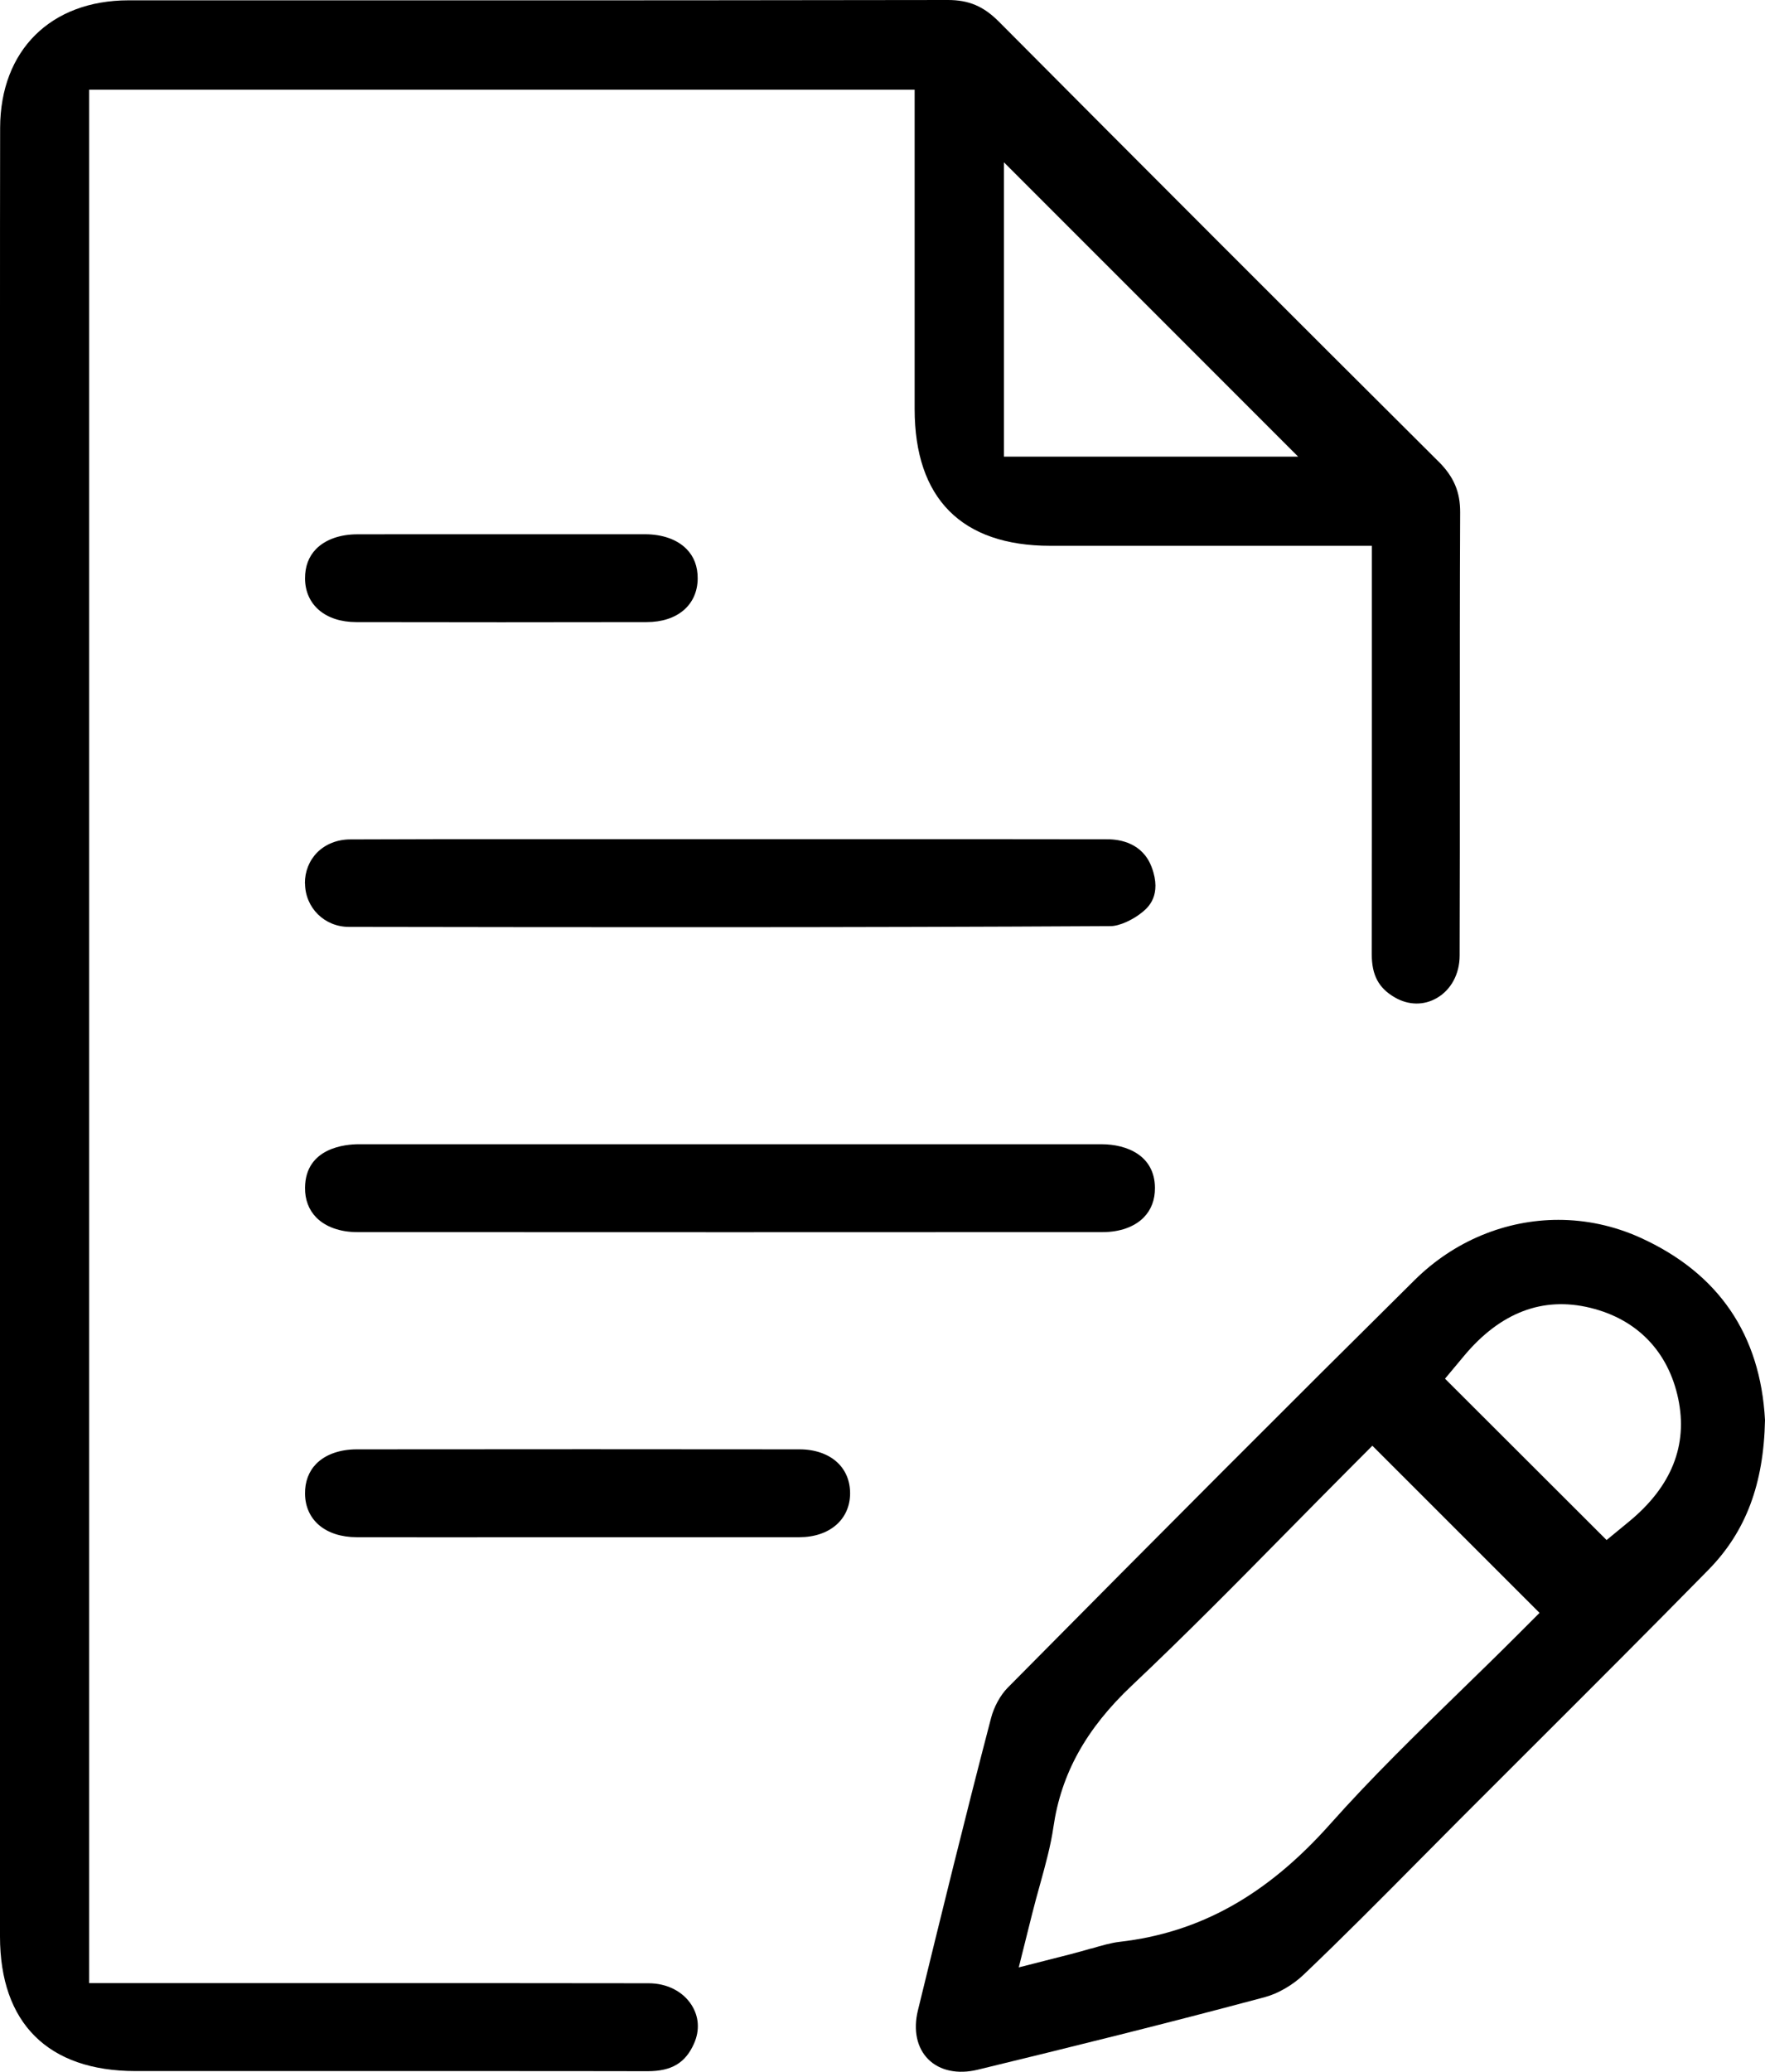
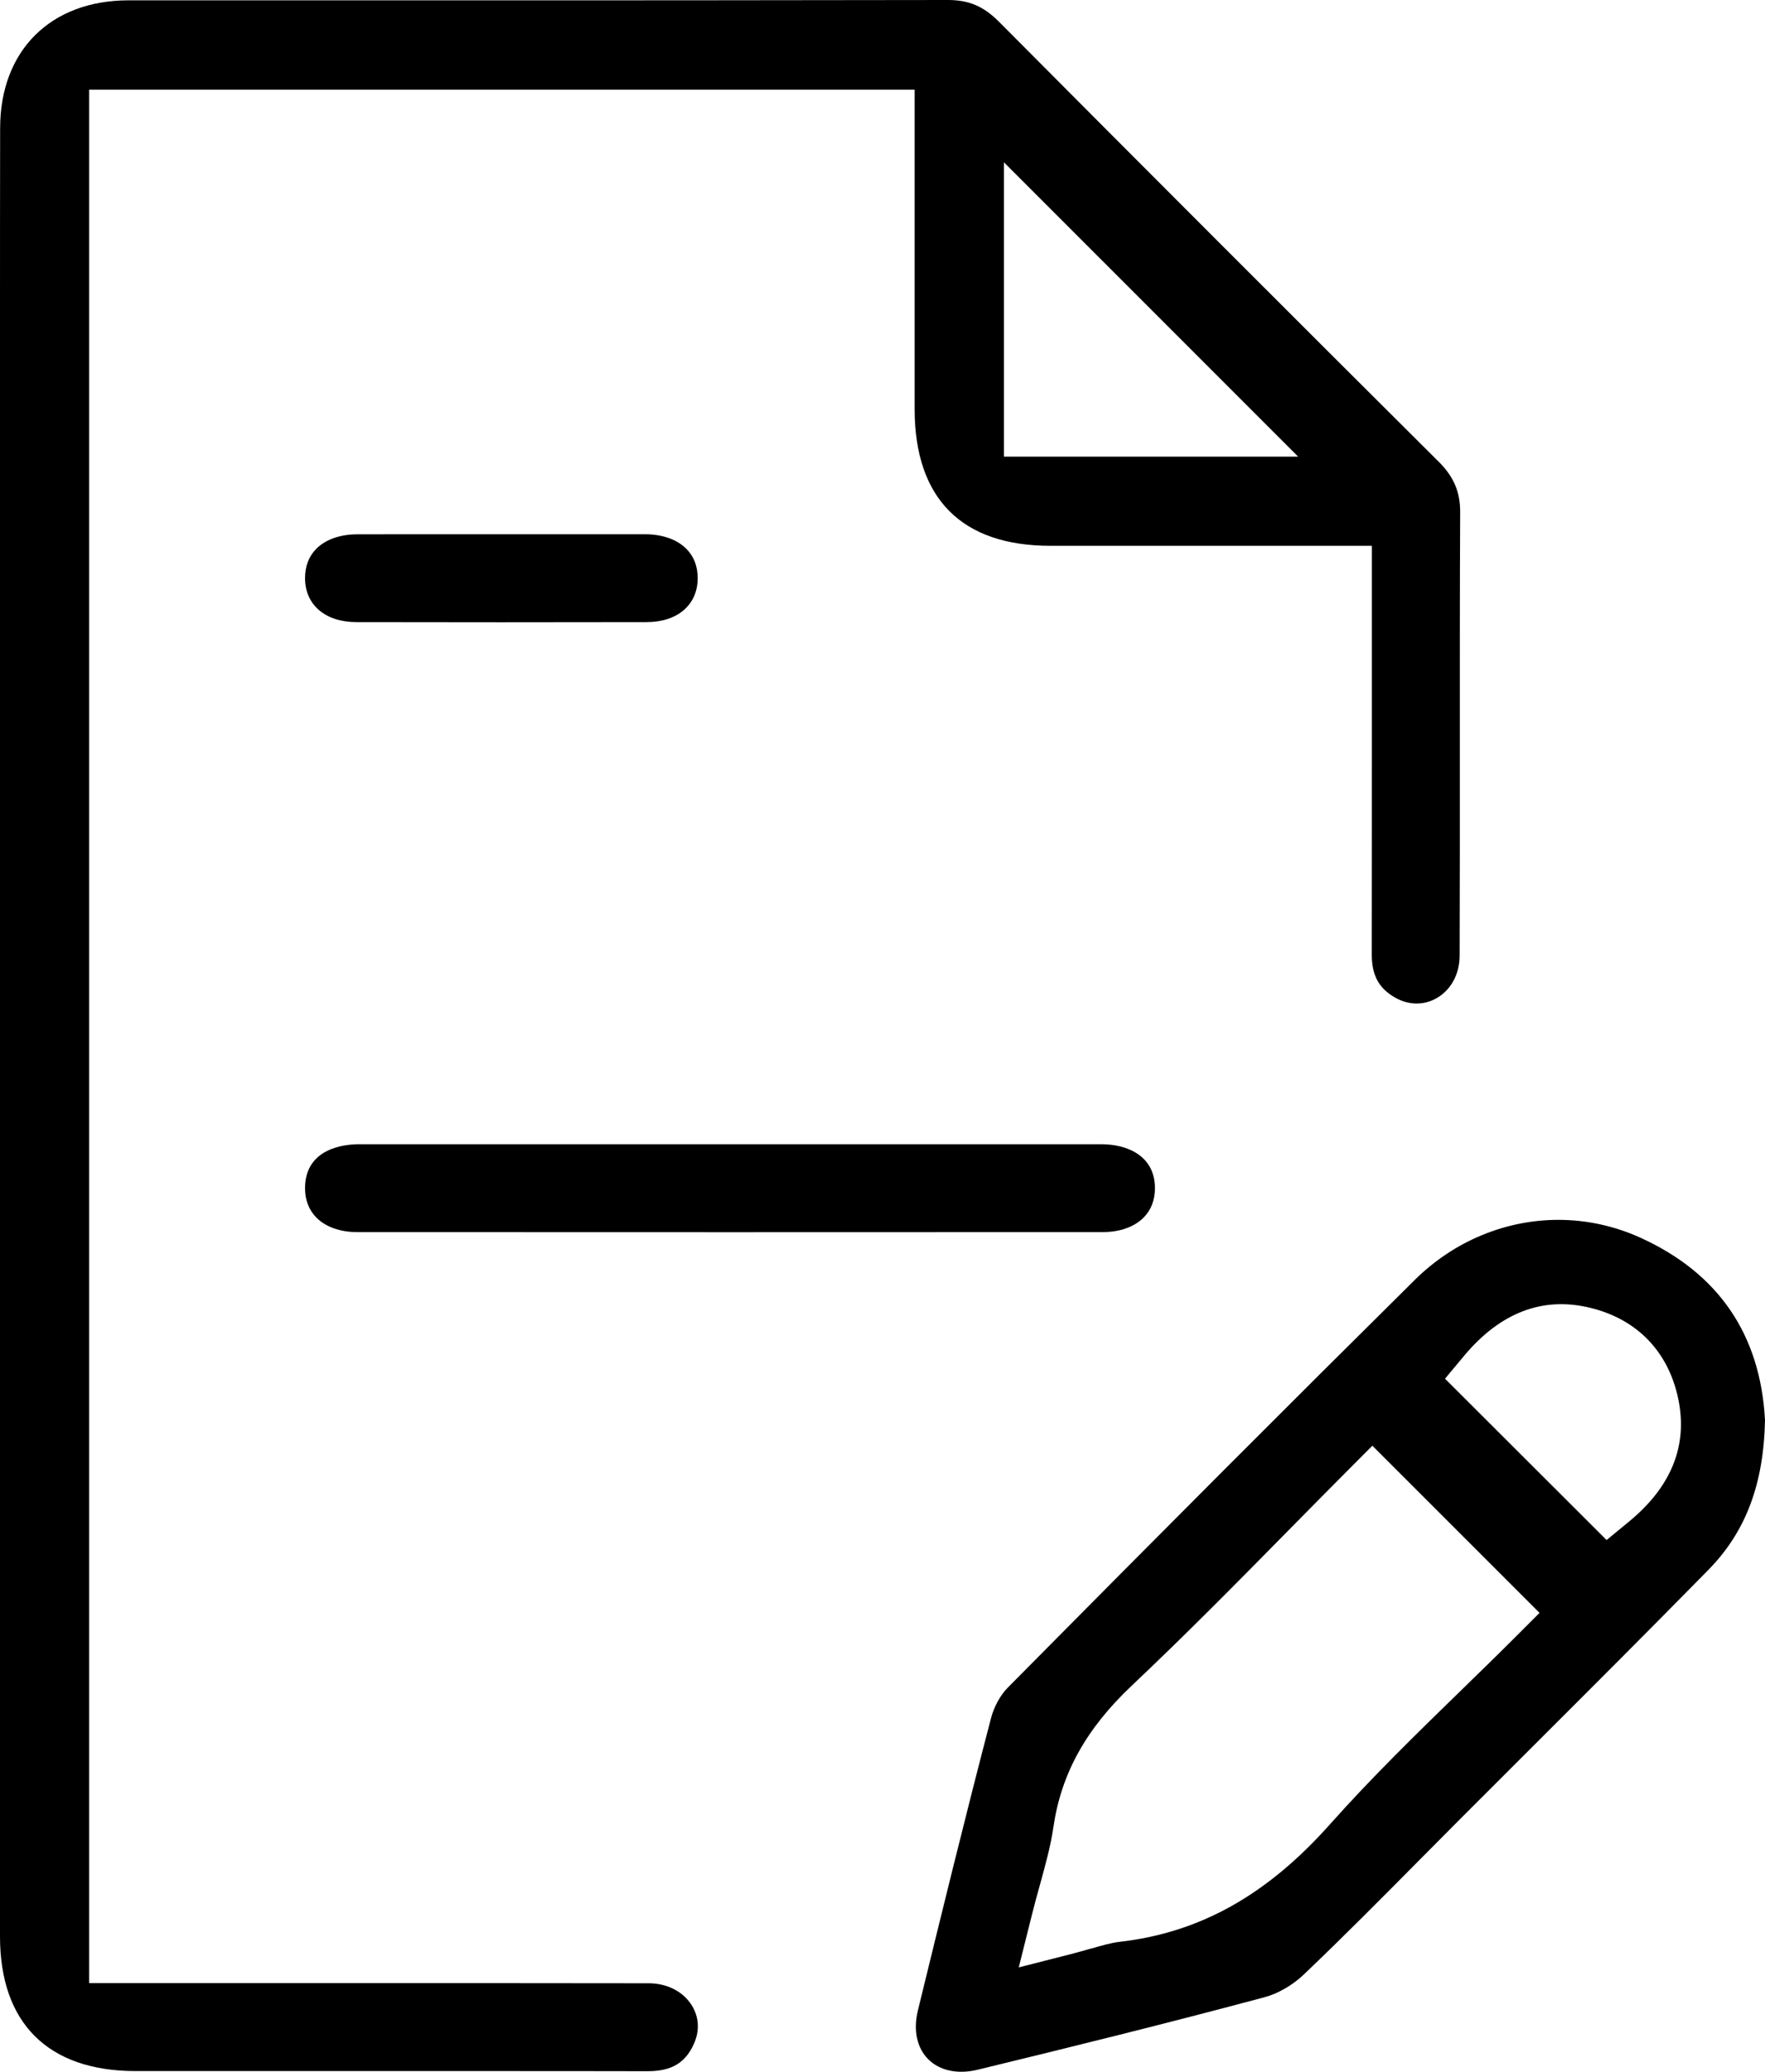
<svg xmlns="http://www.w3.org/2000/svg" id="Layer_2" data-name="Layer 2" viewBox="0 0 273.75 321.13">
  <g id="Layer_1-2" data-name="Layer 1">
    <path d="m223.11,71.54c-22.68-22.57-45.62-45.51-68.19-68.19-2.37-2.38-4.66-3.35-7.89-3.35h-.03c-27.62.05-55.7.06-82.85.05-14.74,0-29.48,0-44.22,0C7.86.06.05,7.82.02,19.81,0,30,0,40.19,0,50.38v13.37s0,62.21,0,62.21c0,58.06,0,116.13,0,174.19,0,13.45,7.46,20.86,21.01,20.87,5.01,0,10.01,0,15.02,0h23.24c5.24,0,10.49,0,15.73,0,8.48,0,16.96,0,25.43.02h.03c3.7,0,5.85-1.28,7.18-4.28.92-2.07.77-4.21-.41-6.03-1.35-2.08-3.82-3.32-6.62-3.32-18.59-.03-37.19-.03-55.78-.02H13.83S13.83,13.91,13.83,13.91h128.03v21.3c0,9.39,0,18.79,0,28.18,0,13.87,7.28,21.21,21.04,21.21,10.11,0,20.23,0,30.53,0h19.35s0,24.3,0,24.3c0,13,0,26.01-.02,39.01,0,3.24,1.06,5.25,3.59,6.7,2.11,1.22,4.48,1.25,6.48.1,2.22-1.27,3.55-3.73,3.56-6.57.04-10.69.03-21.39.03-32.08,0-12-.01-24.42.05-36.63.02-3.18-.99-5.54-3.36-7.9Zm-67.4-.75V25.16l45.63,45.62h-45.63Z" />
    <path d="m202.16,306.11c6.1-5.81,12.16-11.91,18.01-17.82,2.08-2.1,4.17-4.2,6.26-6.3,3.6-3.6,7.2-7.2,10.81-10.8,9.13-9.11,18.57-18.53,27.75-27.88,5.77-5.88,8.56-13.25,8.76-23.19-.71-13.26-7.21-22.78-19.34-28.28-4.09-1.85-8.41-2.76-12.7-2.76-8.11,0-16.13,3.22-22.31,9.34-19.07,18.87-39.12,38.95-63.12,63.19-1.12,1.14-2.11,2.93-2.57,4.69-4.03,15.41-7.81,30.85-11.35,45.34-.74,3.04-.15,5.79,1.61,7.55,1.78,1.78,4.58,2.37,7.67,1.62,14.14-3.43,29.32-7.17,44.57-11.26,2-.54,4.29-1.86,5.96-3.45Zm24.89-95.92c5.64-6.76,12.24-9.28,19.62-7.47,7.25,1.77,12.08,6.77,13.62,14.08,1.52,7.22-1.04,13.62-7.61,19.03l-3.5,2.88-25.06-25.01,2.93-3.51Zm-57.82,91.83c-.97.28-2,.58-3.1.86l-8.12,2.07,2.03-8.12c.4-1.61.83-3.17,1.26-4.71.86-3.11,1.67-6.05,2.08-8.9,1.2-8.28,5.06-15.25,12.16-21.95,8.27-7.8,16.35-15.99,24.16-23.92,3.23-3.27,6.43-6.52,9.62-9.72l3.53-3.54,25.93,25.91-3.54,3.54c-2.85,2.85-5.83,5.75-8.72,8.56-6.78,6.6-13.79,13.42-20.19,20.61-9.82,11.04-20.21,16.85-32.7,18.28-1.28.15-2.73.56-4.4,1.05Z" />
-     <path d="m47.31,136.93c.02,3.77,3.01,6.74,6.81,6.74,37.73.06,77.94.11,118.14-.12,1.35,0,3.5-.97,5.01-2.24.74-.62,2.99-2.52,1.36-6.88-1.41-3.77-4.91-4.34-6.88-4.34-14.14-.03-28.28-.02-42.43-.02h-15.92c-5.7,0-11.42,0-17.13,0-5.22,0-10.51,0-15.82,0-8.69,0-17.45,0-26.12.04-2.02,0-3.84.73-5.14,2.03-1.23,1.25-1.91,2.95-1.9,4.79Z" />
    <path d="m129.95,177.36h-16.36s-17.05,0-17.05,0c-5.68,0-11.36,0-17.04,0-7.96,0-15.92,0-23.88,0-1.94,0-8.25.49-8.31,6.74-.02,1.85.59,3.45,1.76,4.63,1.44,1.45,3.69,2.25,6.34,2.25,38.53.02,77.06.02,115.59,0,2.67,0,4.93-.8,6.37-2.25,1.18-1.19,1.77-2.74,1.76-4.61-.03-4.98-4.3-6.76-8.29-6.76-13.63,0-27.26,0-40.88,0Z" />
-     <path d="m55.34,224.65c-2.64,0-4.87.8-6.29,2.24-1.16,1.18-1.77,2.79-1.74,4.66.05,4.07,3.19,6.71,8.01,6.72,7.99.02,15.99.02,23.98.01h10.35s10.31,0,10.31,0c8.01,0,16.01,0,24.02-.01,4.7-.01,7.86-2.75,7.87-6.8,0-1.93-.69-3.59-1.99-4.8-1.4-1.3-3.48-2.02-5.83-2.02-21.3-.02-43.77-.03-68.68,0Z" />
    <path d="m47.31,89.67c.03,4.09,3.15,6.75,7.94,6.76,14.94.03,30.09.03,45.03,0,4.79,0,7.9-2.66,7.93-6.76.01-1.86-.57-3.41-1.75-4.59-1.44-1.46-3.71-2.26-6.39-2.27-5.13-.01-10.25-.01-15.38,0h-6.76s-6.91,0-6.91,0c-2.3,0-4.6,0-6.9,0-2.9,0-5.8,0-8.7.01-2.68,0-4.94.81-6.37,2.25-1.17,1.18-1.75,2.73-1.74,4.62Z" />
  </g>
</svg>